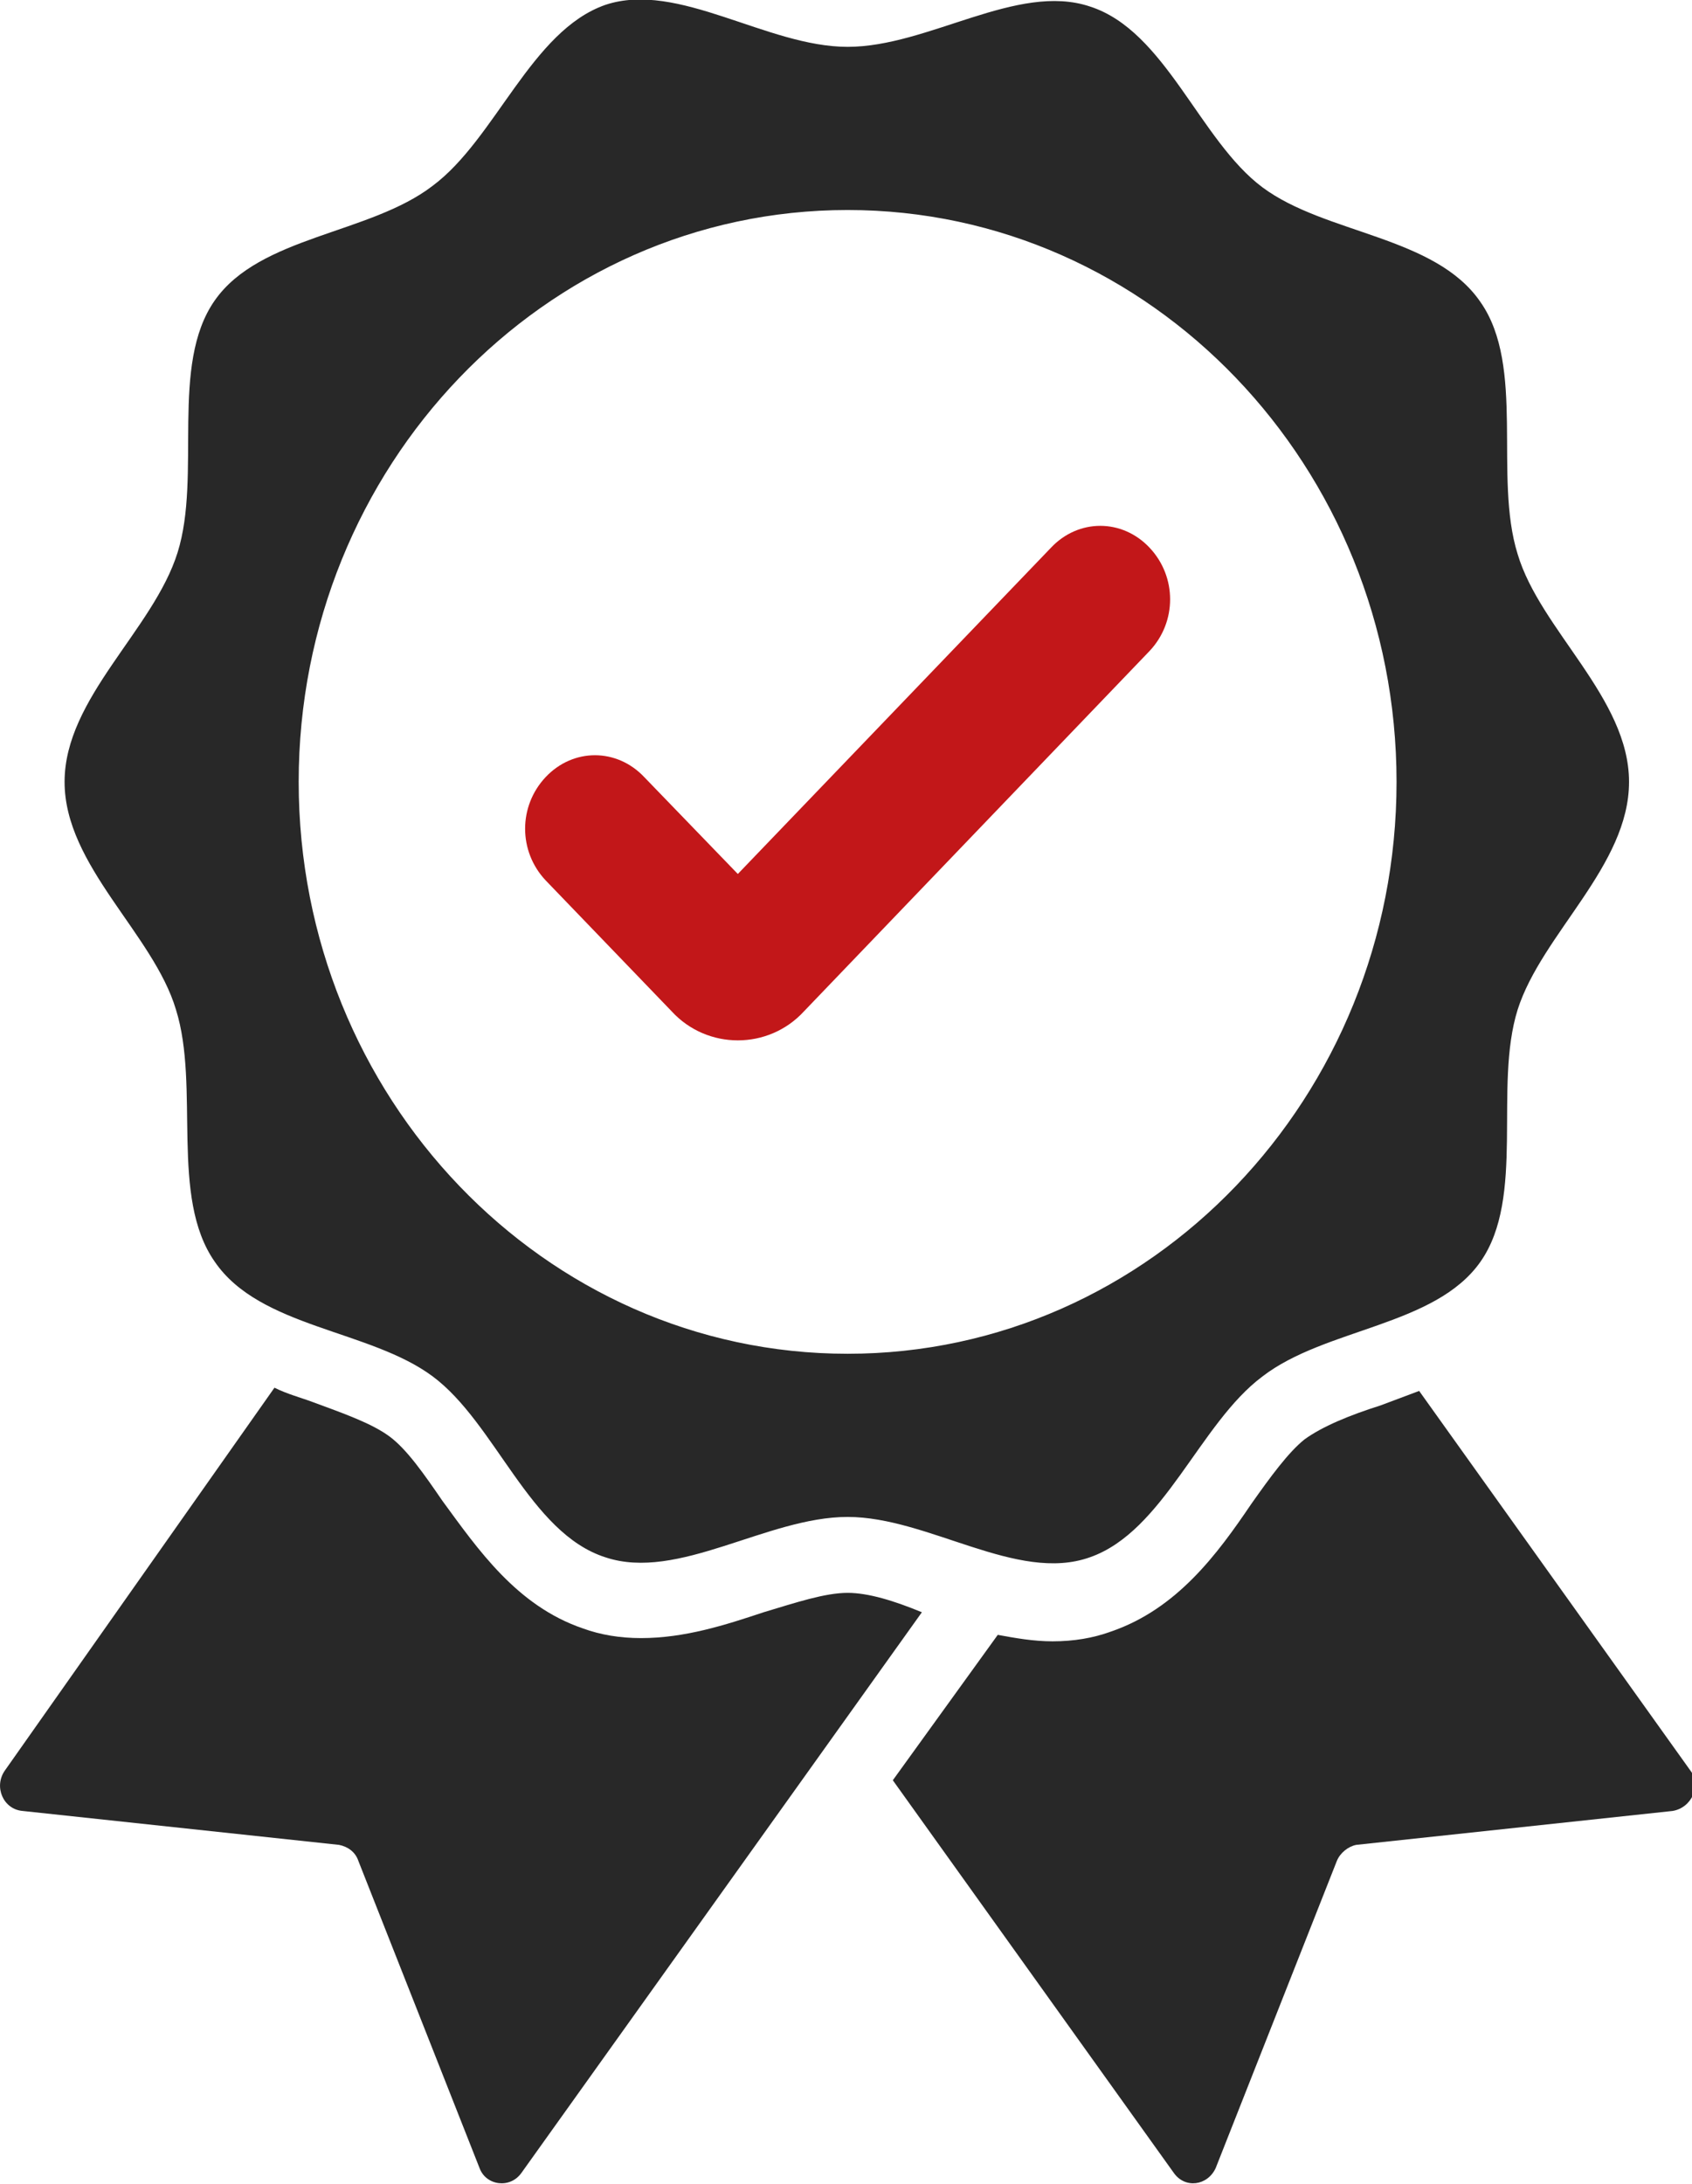
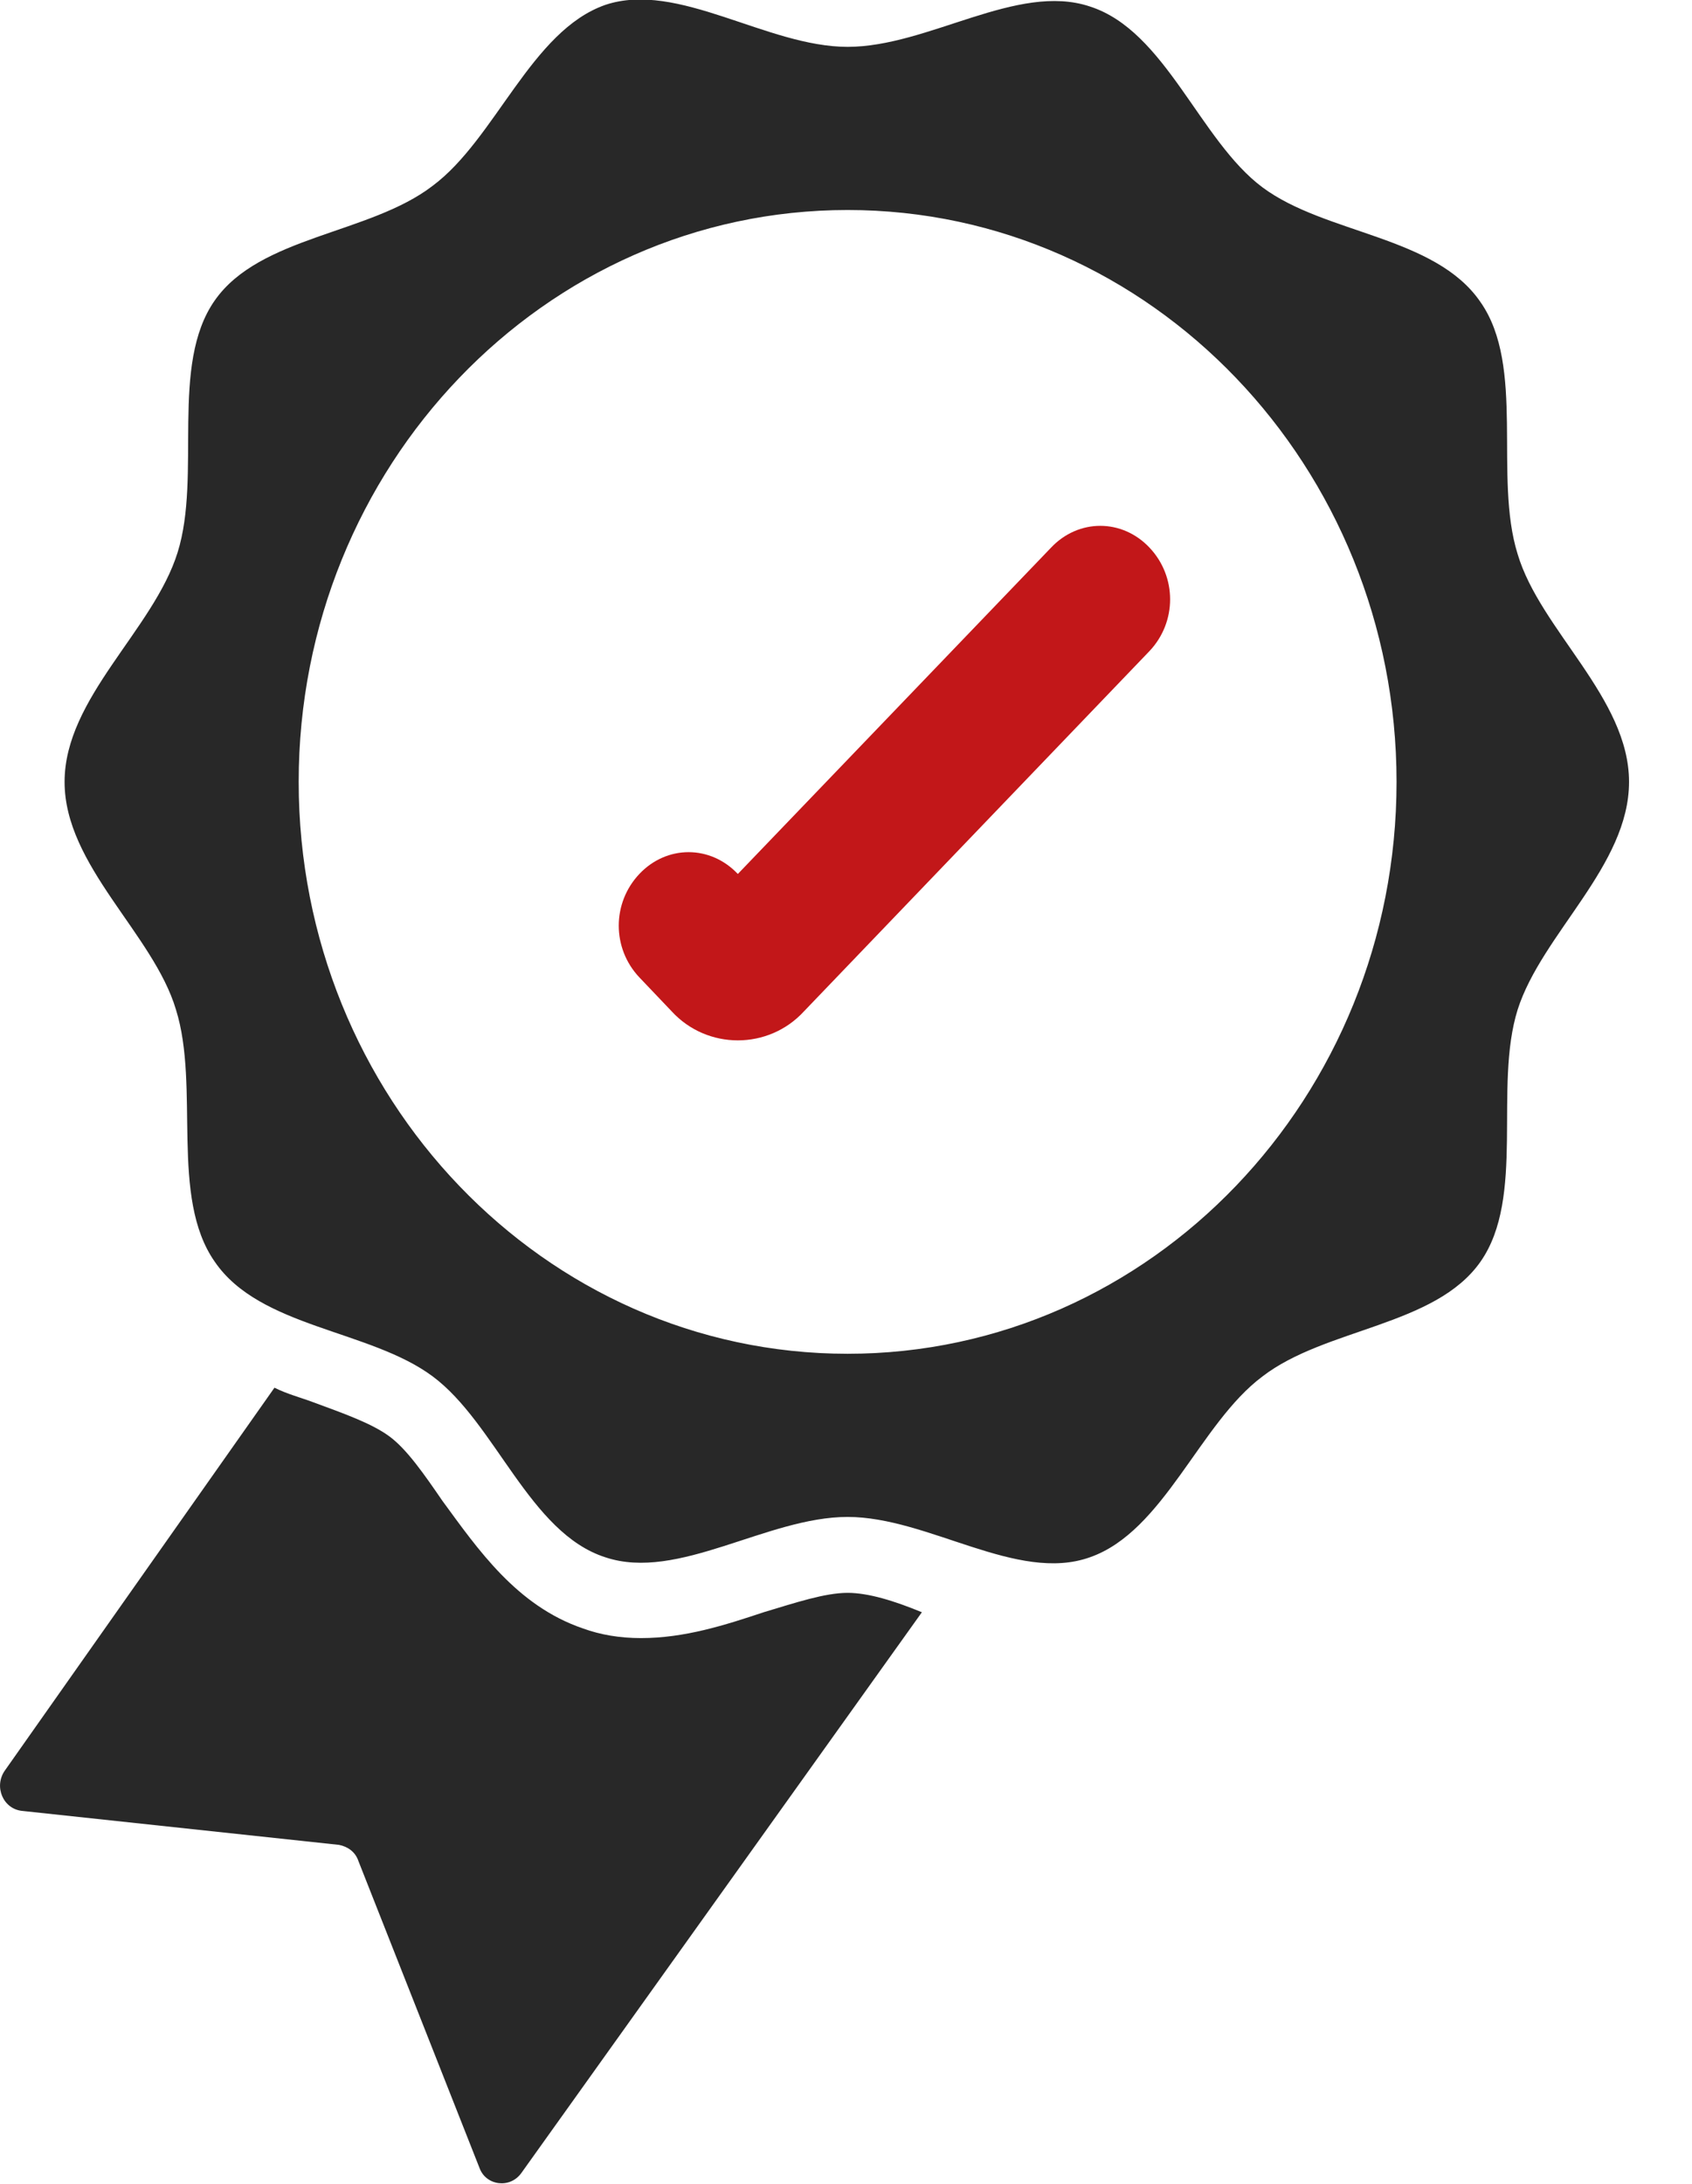
<svg xmlns="http://www.w3.org/2000/svg" version="1.1" id="Layer_1" x="0px" y="0px" viewBox="0 0 104.8 135.2" style="enable-background:new 0 0 104.8 135.2;" xml:space="preserve">
  <style type="text/css">
	.st0{fill:#282828;}
	.st1{fill:#C21719;}
</style>
  <g>
    <path class="st0" d="M52.5,98.6c-1.4,0-3.2,0.6-5.2,1.2c-2.4,0.8-4.9,1.6-7.6,1.6c-1.3,0-2.5-0.2-3.6-0.6c-4.1-1.4-6.5-4.9-8.7-7.9   c-1.1-1.6-2.2-3.2-3.3-4c-1.1-0.8-2.8-1.4-4.7-2.1c-0.8-0.3-1.6-0.5-2.4-0.9L0.3,109.6c-0.7,1-0.1,2.4,1.1,2.5l19.6,2.1   c0.5,0.1,1,0.4,1.2,1l7.5,19c0.4,1.1,1.9,1.3,2.6,0.3l24.8-34.7C55.4,99.1,53.8,98.6,52.5,98.6" />
-     <path class="st0" d="M104.7,109.6L87.9,86.1c-0.8,0.3-1.6,0.6-2.4,0.9c-1.9,0.6-3.6,1.3-4.7,2.1c-1,0.8-2.1,2.3-3.3,4   c-2.1,3.1-4.6,6.5-8.7,7.9c-1.1,0.4-2.3,0.6-3.6,0.6c-1.2,0-2.3-0.2-3.4-0.4l-6.5,9l17.4,24.3c0.7,1,2.1,0.8,2.6-0.3l7.5-19   c0.2-0.5,0.7-0.9,1.2-1l19.6-2.1C104.8,111.9,105.4,110.5,104.7,109.6" />
-     <path class="st1" d="M41.6,62.6c1.1,1.2,2.6,1.8,4.1,1.8c1.5,0,3-0.6,4.1-1.8l21.4-22.3c1.7-1.8,1.7-4.6,0-6.4   c-1.7-1.8-4.4-1.8-6.1,0L45.7,54.1l-5.8-6c-1.7-1.8-4.4-1.8-6.1,0s-1.7,4.6,0,6.4L41.6,62.6z" />
+     <path class="st1" d="M41.6,62.6c1.1,1.2,2.6,1.8,4.1,1.8c1.5,0,3-0.6,4.1-1.8l21.4-22.3c1.7-1.8,1.7-4.6,0-6.4   c-1.7-1.8-4.4-1.8-6.1,0L45.7,54.1c-1.7-1.8-4.4-1.8-6.1,0s-1.7,4.6,0,6.4L41.6,62.6z" />
    <path class="st0" d="M52.5,13c18.8,0,34,15.9,34,35.4s-15.2,35.4-34,35.4s-34-15.9-34-35.4S33.7,13,52.5,13 M13.3,78.1   c2.8,4.1,9.6,4.2,13.5,7.1c3.9,2.9,6,9.7,10.7,11.2c4.5,1.5,10-2.5,15-2.5s10.5,4.1,15,2.5c4.6-1.6,6.8-8.3,10.7-11.2   c3.9-3,10.7-3.1,13.5-7.1c2.8-4,0.8-10.8,2.3-15.6c1.5-4.7,6.9-8.9,6.9-14.1s-5.5-9.4-6.9-14.1c-1.5-4.8,0.5-11.6-2.3-15.6   c-2.8-4.1-9.6-4.2-13.5-7.1c-3.9-2.9-6-9.7-10.7-11.2c-4.5-1.5-10,2.5-15,2.5S42-1.2,37.5,0.3c-4.6,1.6-6.8,8.3-10.7,11.2   c-3.9,3-10.7,3.1-13.5,7.1c-2.8,4-0.8,10.8-2.3,15.6C9.5,39,4,43.2,4,48.4s5.5,9.4,6.9,14.1C12.4,67.3,10.5,74.1,13.3,78.1" />
  </g>
</svg>